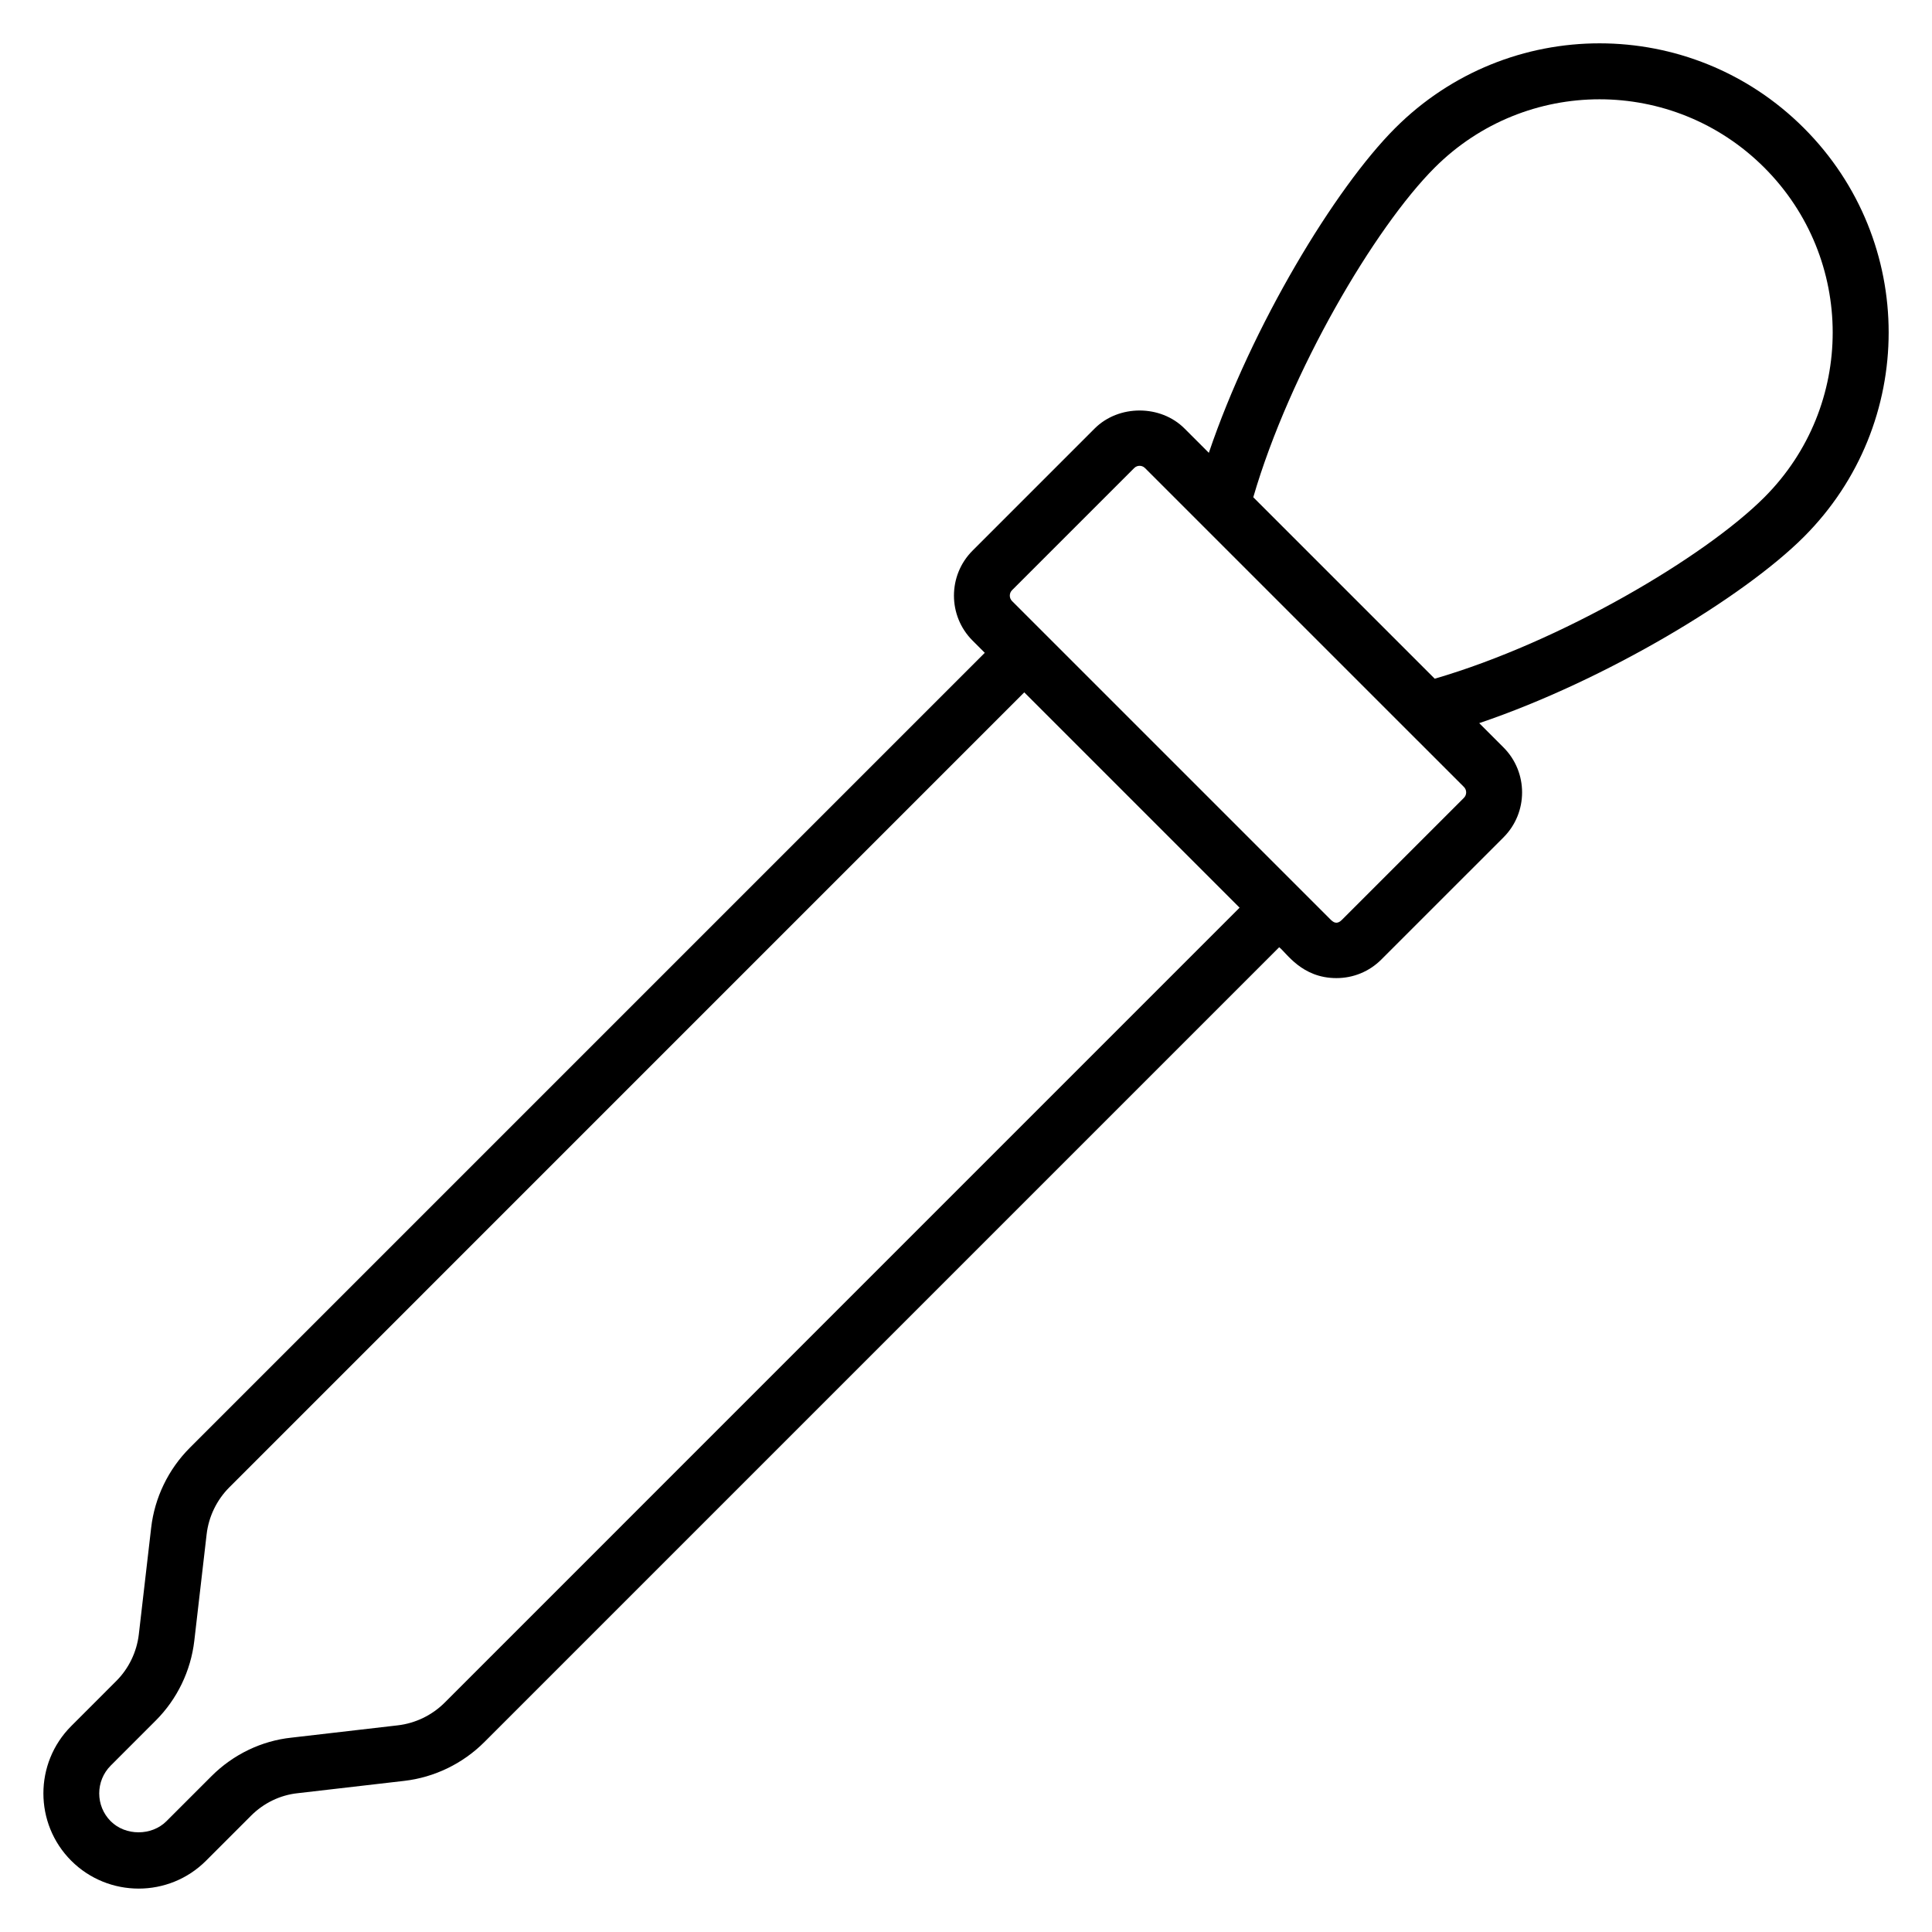
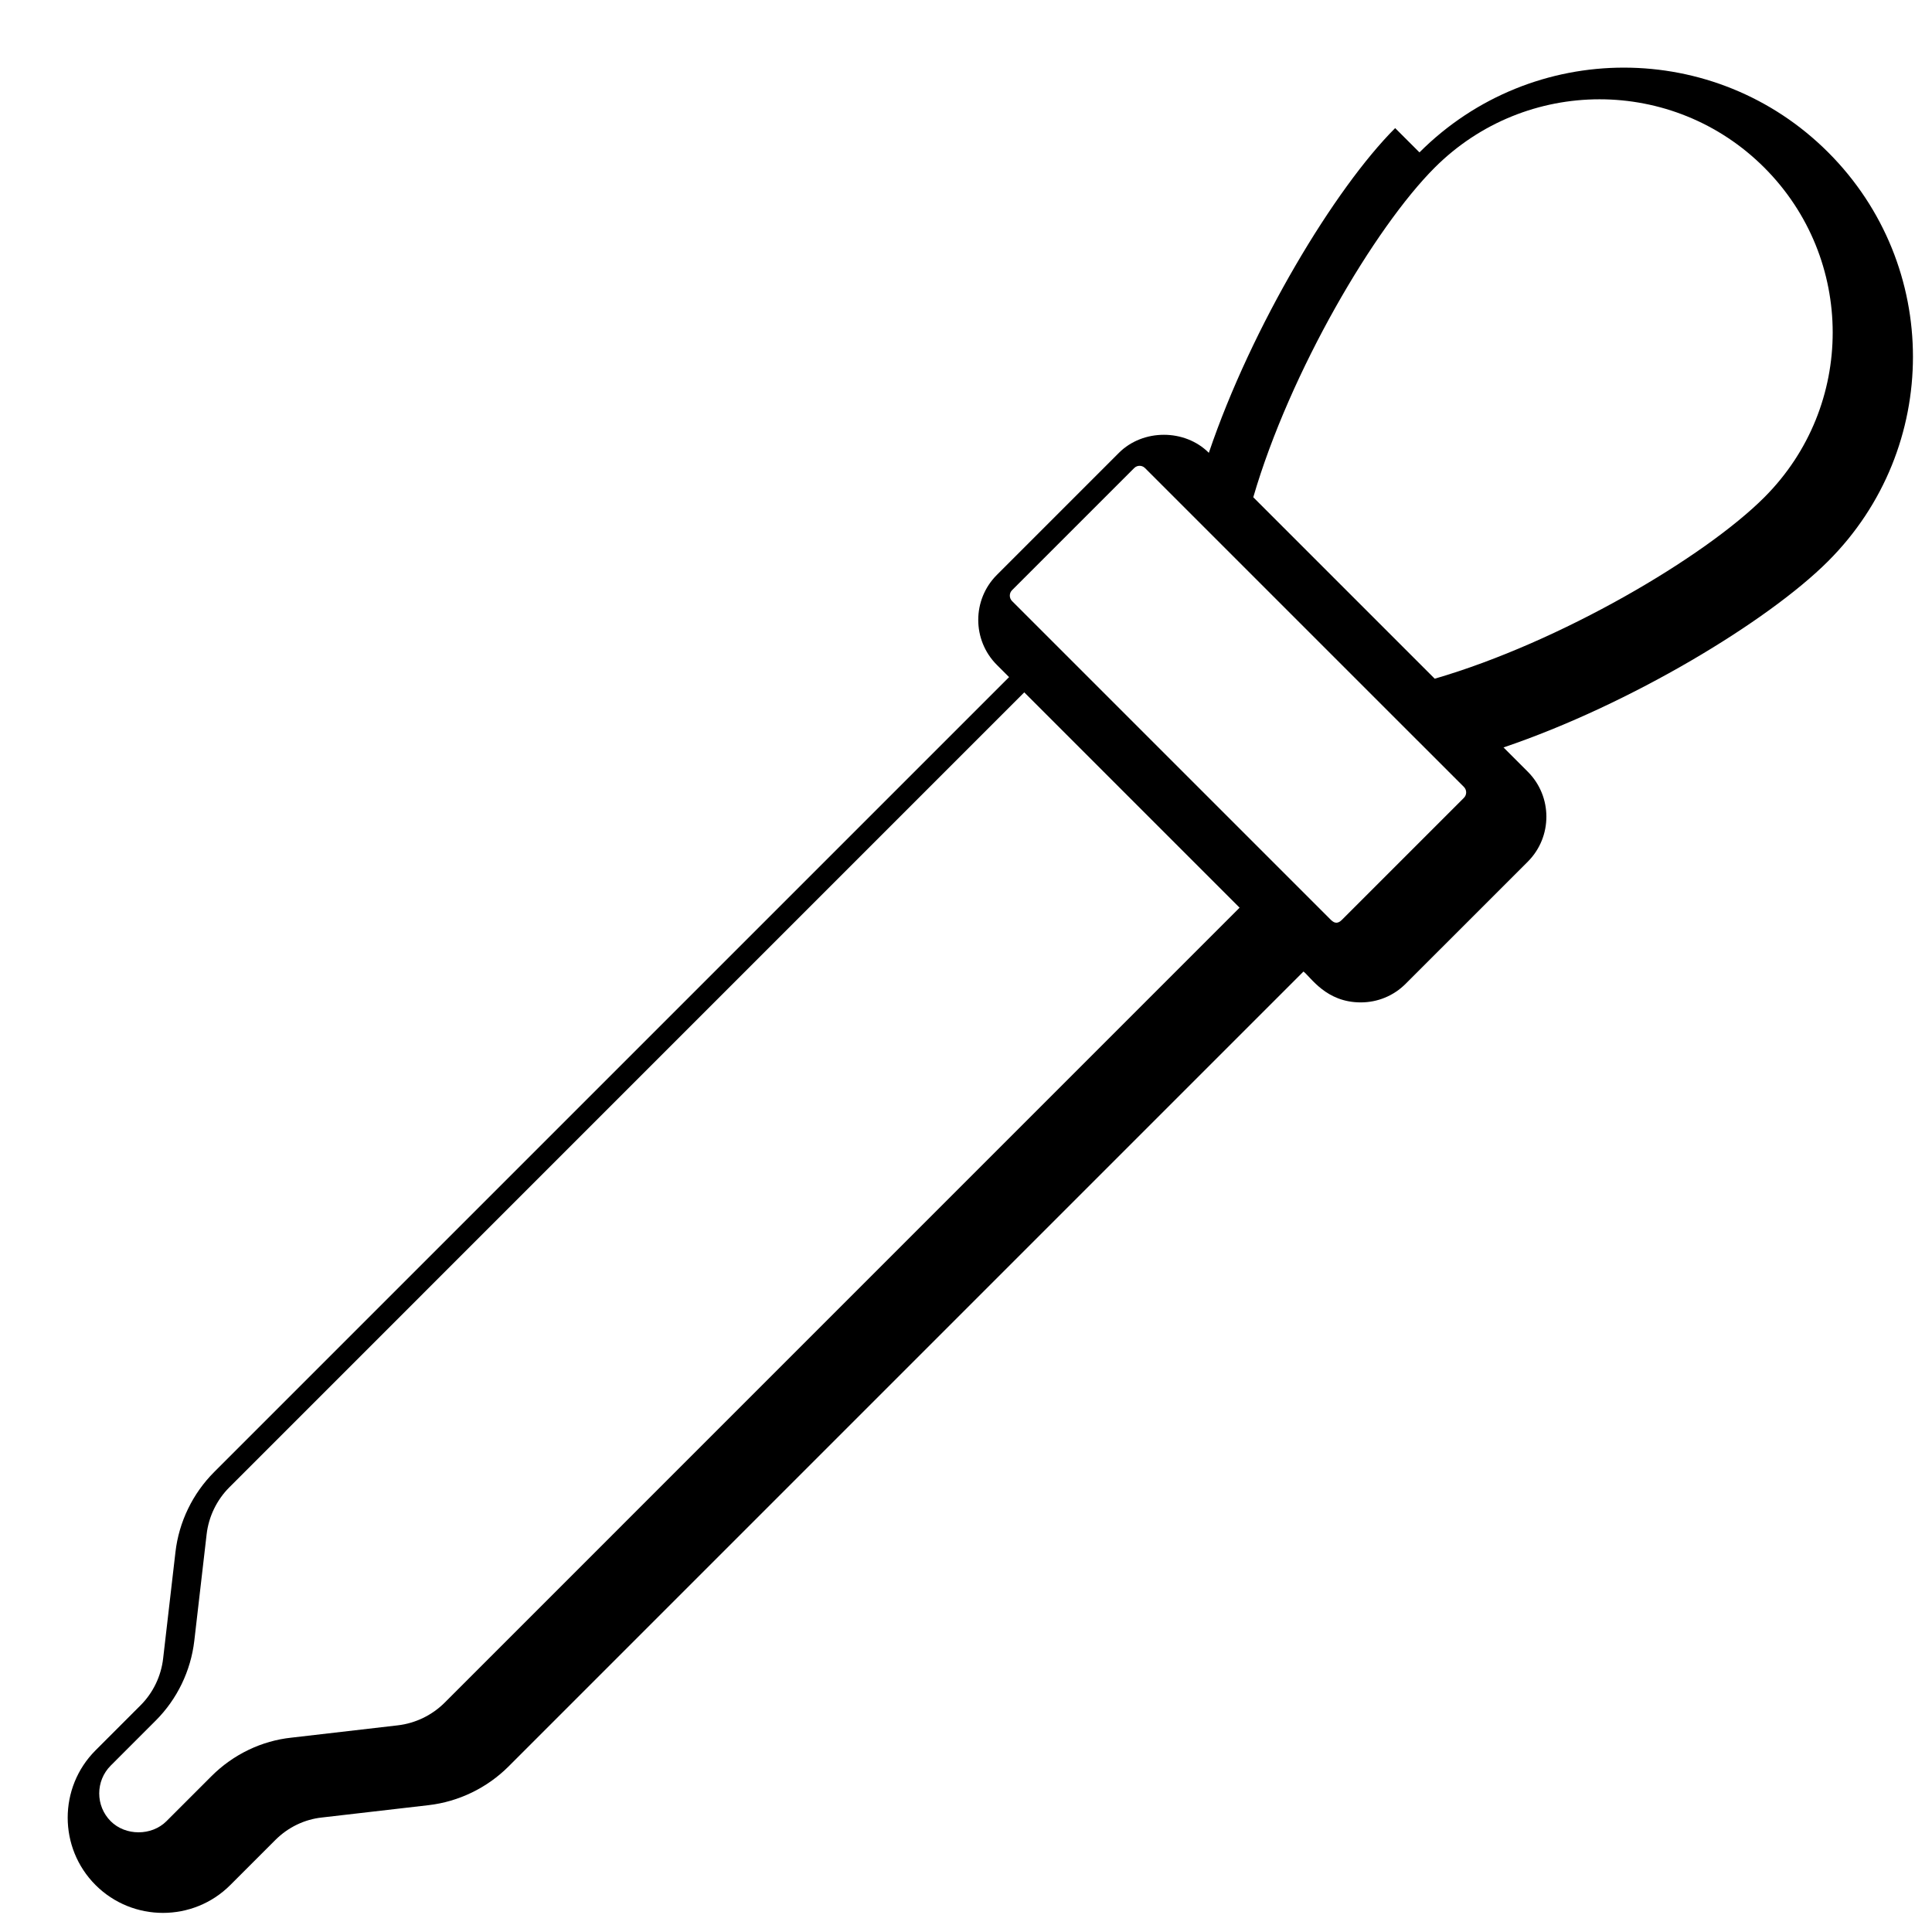
<svg xmlns="http://www.w3.org/2000/svg" fill="#000000" width="800px" height="800px" version="1.1" viewBox="144 144 512 512">
-   <path d="m513.73 177.95c-15.945 15.945-37.988 52.418-49.375 86.055l-6.438-6.438c-6.352-6.375-17.457-6.371-23.824-0.004l-32.363 32.367c-6.562 6.566-6.562 17.254 0 23.824l3.25 3.25-210.66 210.66c-5.703 5.703-9.34 13.234-10.258 21.203l-3.269 28.23c-0.543 4.676-2.664 9.07-5.961 12.367l-11.945 11.949c-9.848 9.844-9.848 25.859 0 35.707 9.848 9.832 25.867 9.844 35.707-0.004l11.945-11.945c3.356-3.356 7.719-5.469 12.363-5.957l28.23-3.266c7.981-0.922 15.512-4.57 21.207-10.262l210.66-210.66c1.945 1.492 5.969 8.18 15.168 8.18 4.5 0 8.734-1.75 11.91-4.934l32.371-32.367c6.562-6.566 6.562-17.254 0-23.824l-6.441-6.441c33.633-11.387 70.102-33.43 86.047-49.379 29.949-29.949 29.945-78.371 0-108.32-29.934-29.941-78.375-29.949-108.32 0.004zm-251.88 417.26c-3.344 3.344-7.758 5.481-12.438 6.023l-28.145 3.258c-7.93 0.828-15.469 4.453-21.223 10.211l-11.945 11.945c-3.922 3.914-10.832 3.914-14.754 0-4.066-4.066-4.066-10.684 0-14.75l11.945-11.949c5.652-5.652 9.277-13.152 10.203-21.133l3.269-28.234c0.543-4.672 2.676-9.082 6.019-12.43l210.66-210.67 57.062 57.066zm270.11-239.78-32.371 32.367c-0.984 0.977-1.887 0.98-2.871-0.004l-3.25-3.25-78.02-78.016-3.246-3.246c-0.789-0.797-0.789-2.082 0-2.875l32.363-32.359c0.492-0.496 1.055-0.598 1.441-0.598 0.383 0 0.941 0.102 1.434 0.594 1.156 1.156 71.586 71.582 72.359 72.355h0.004l12.156 12.156c0.789 0.797 0.789 2.082 0 2.875zm79.609-79.637c-15.859 15.863-54.02 38.367-87.352 48.07l-48.086-48.086c9.711-33.324 32.211-71.488 48.07-87.348 24.152-24.145 63.207-24.164 87.367 0 24.109 24.113 24.199 63.156 0 87.363z" />
+   <path d="m513.73 177.95c-15.945 15.945-37.988 52.418-49.375 86.055c-6.352-6.375-17.457-6.371-23.824-0.004l-32.363 32.367c-6.562 6.566-6.562 17.254 0 23.824l3.25 3.25-210.66 210.66c-5.703 5.703-9.34 13.234-10.258 21.203l-3.269 28.23c-0.543 4.676-2.664 9.07-5.961 12.367l-11.945 11.949c-9.848 9.844-9.848 25.859 0 35.707 9.848 9.832 25.867 9.844 35.707-0.004l11.945-11.945c3.356-3.356 7.719-5.469 12.363-5.957l28.23-3.266c7.981-0.922 15.512-4.57 21.207-10.262l210.66-210.66c1.945 1.492 5.969 8.18 15.168 8.18 4.5 0 8.734-1.75 11.91-4.934l32.371-32.367c6.562-6.566 6.562-17.254 0-23.824l-6.441-6.441c33.633-11.387 70.102-33.43 86.047-49.379 29.949-29.949 29.945-78.371 0-108.32-29.934-29.941-78.375-29.949-108.32 0.004zm-251.88 417.26c-3.344 3.344-7.758 5.481-12.438 6.023l-28.145 3.258c-7.93 0.828-15.469 4.453-21.223 10.211l-11.945 11.945c-3.922 3.914-10.832 3.914-14.754 0-4.066-4.066-4.066-10.684 0-14.75l11.945-11.949c5.652-5.652 9.277-13.152 10.203-21.133l3.269-28.234c0.543-4.672 2.676-9.082 6.019-12.43l210.66-210.67 57.062 57.066zm270.11-239.78-32.371 32.367c-0.984 0.977-1.887 0.98-2.871-0.004l-3.25-3.25-78.02-78.016-3.246-3.246c-0.789-0.797-0.789-2.082 0-2.875l32.363-32.359c0.492-0.496 1.055-0.598 1.441-0.598 0.383 0 0.941 0.102 1.434 0.594 1.156 1.156 71.586 71.582 72.359 72.355h0.004l12.156 12.156c0.789 0.797 0.789 2.082 0 2.875zm79.609-79.637c-15.859 15.863-54.02 38.367-87.352 48.07l-48.086-48.086c9.711-33.324 32.211-71.488 48.07-87.348 24.152-24.145 63.207-24.164 87.367 0 24.109 24.113 24.199 63.156 0 87.363z" />
</svg>